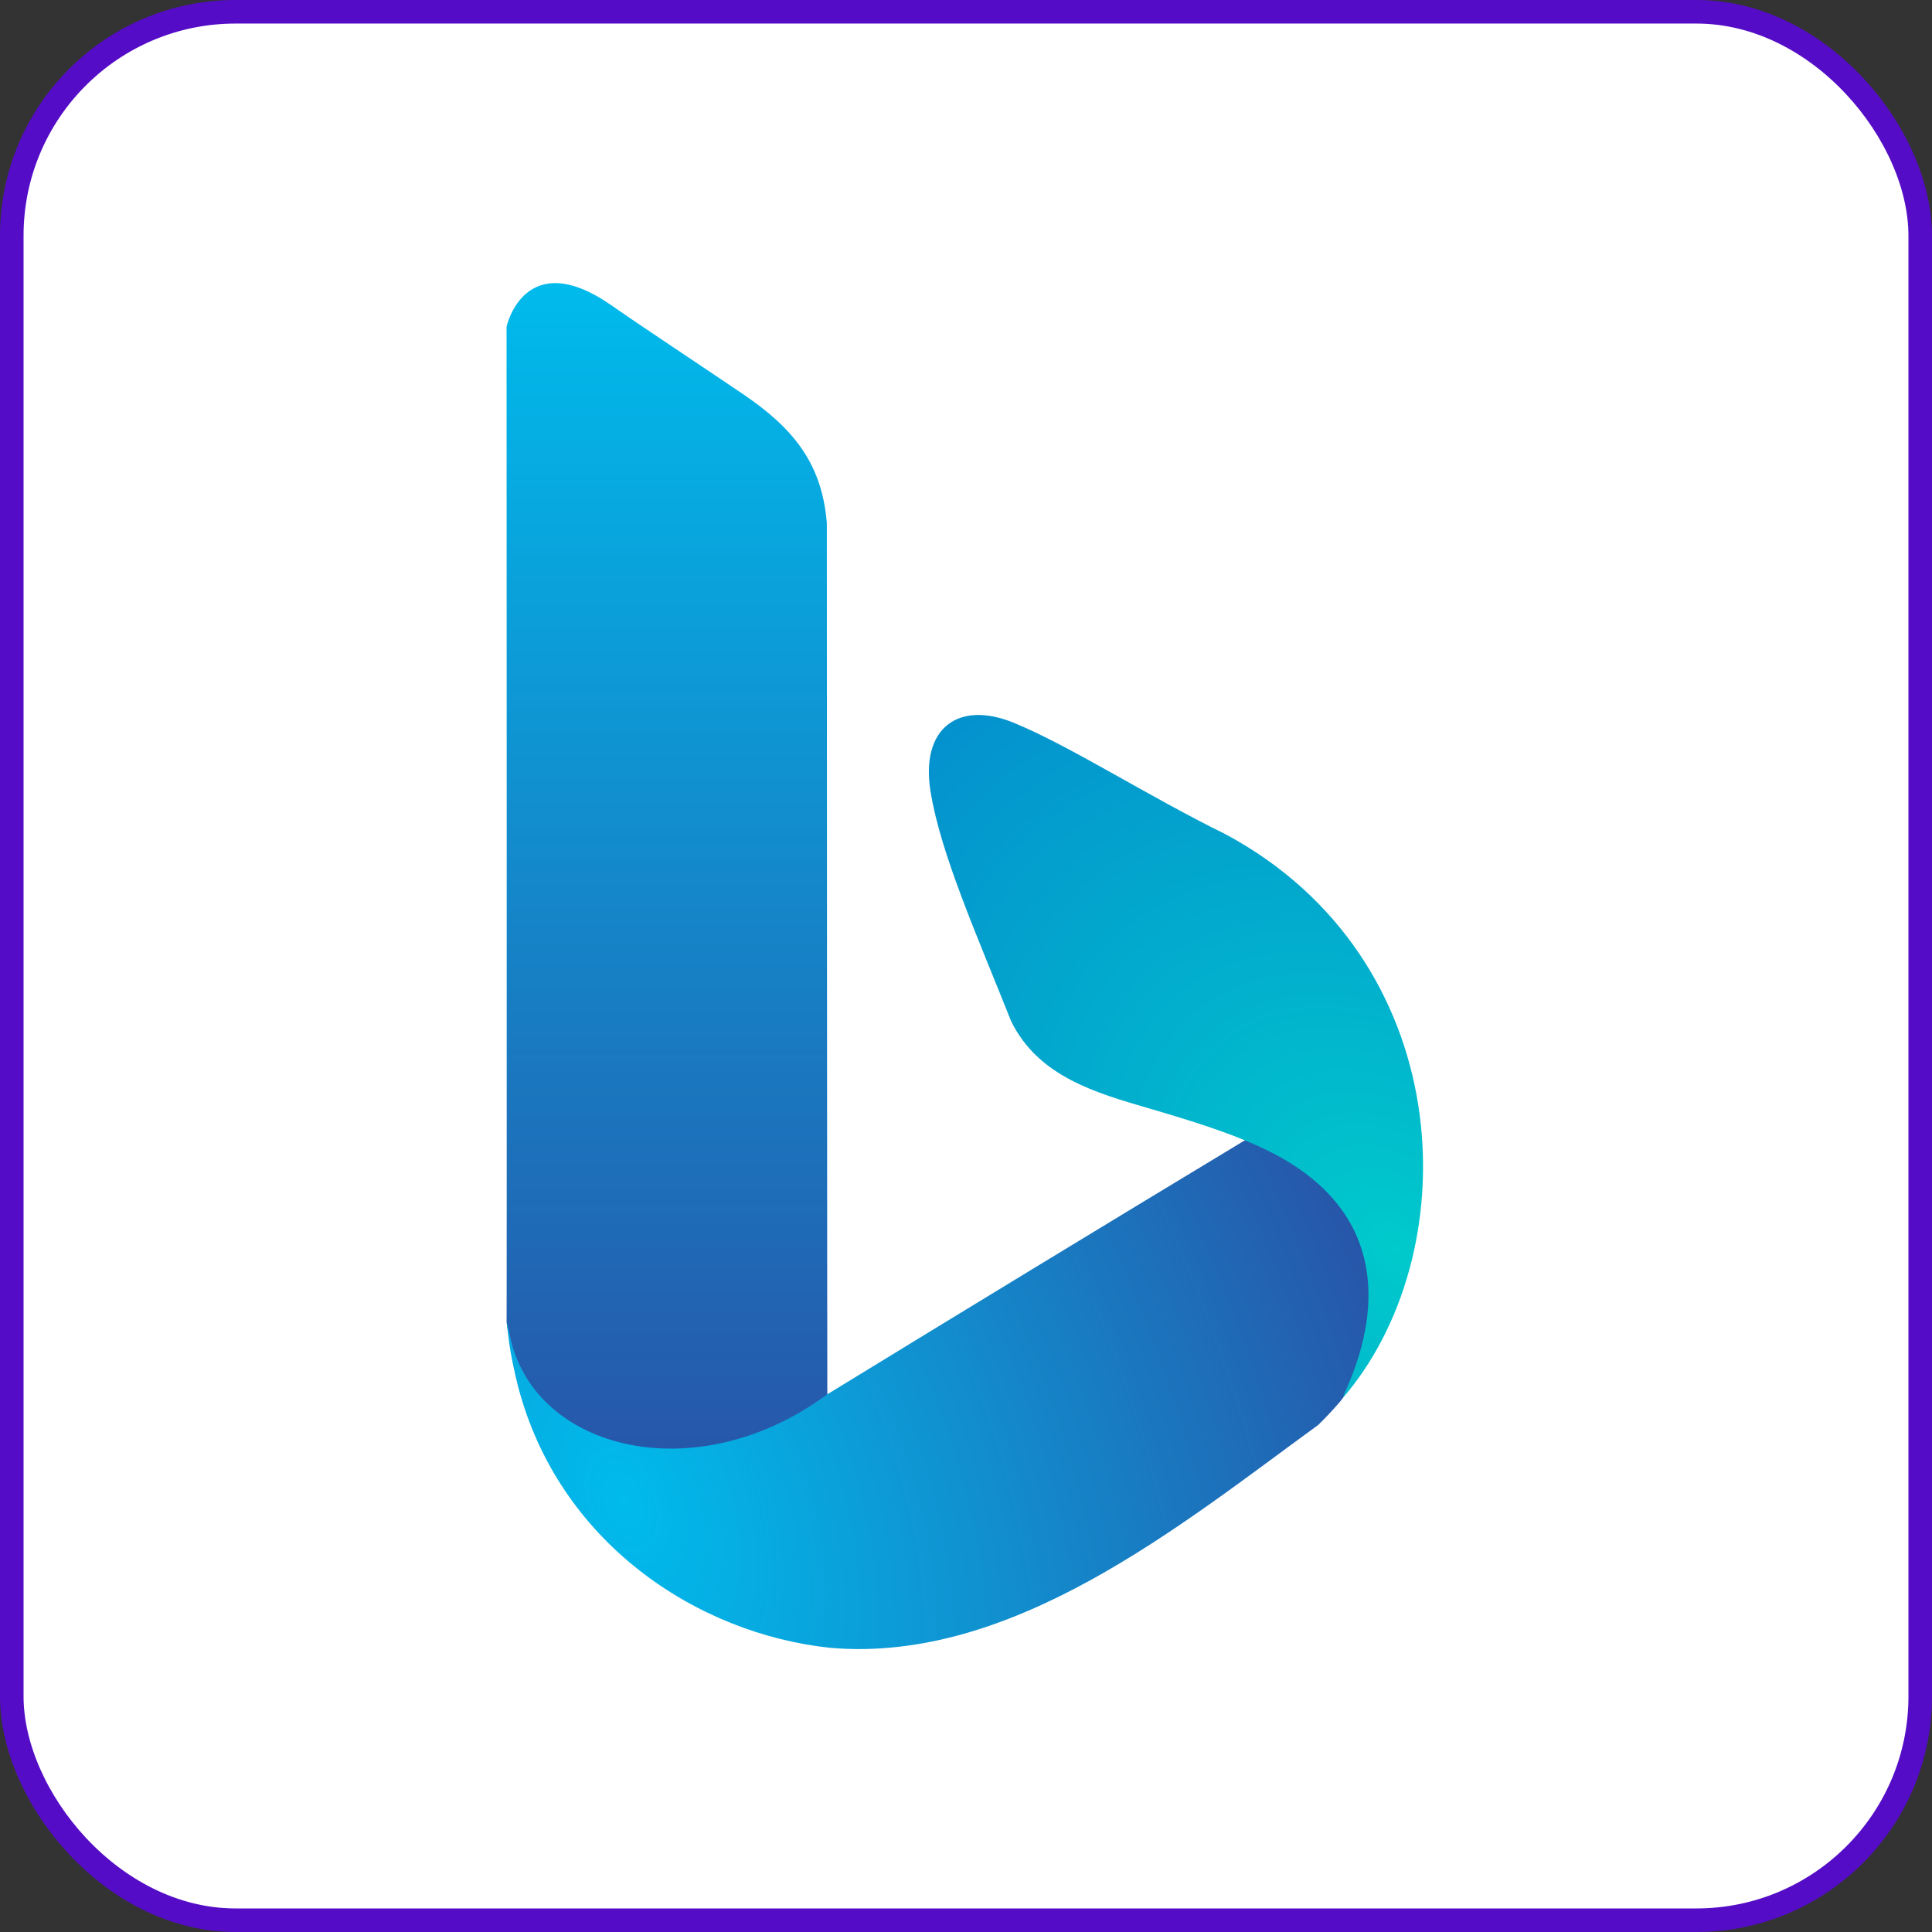
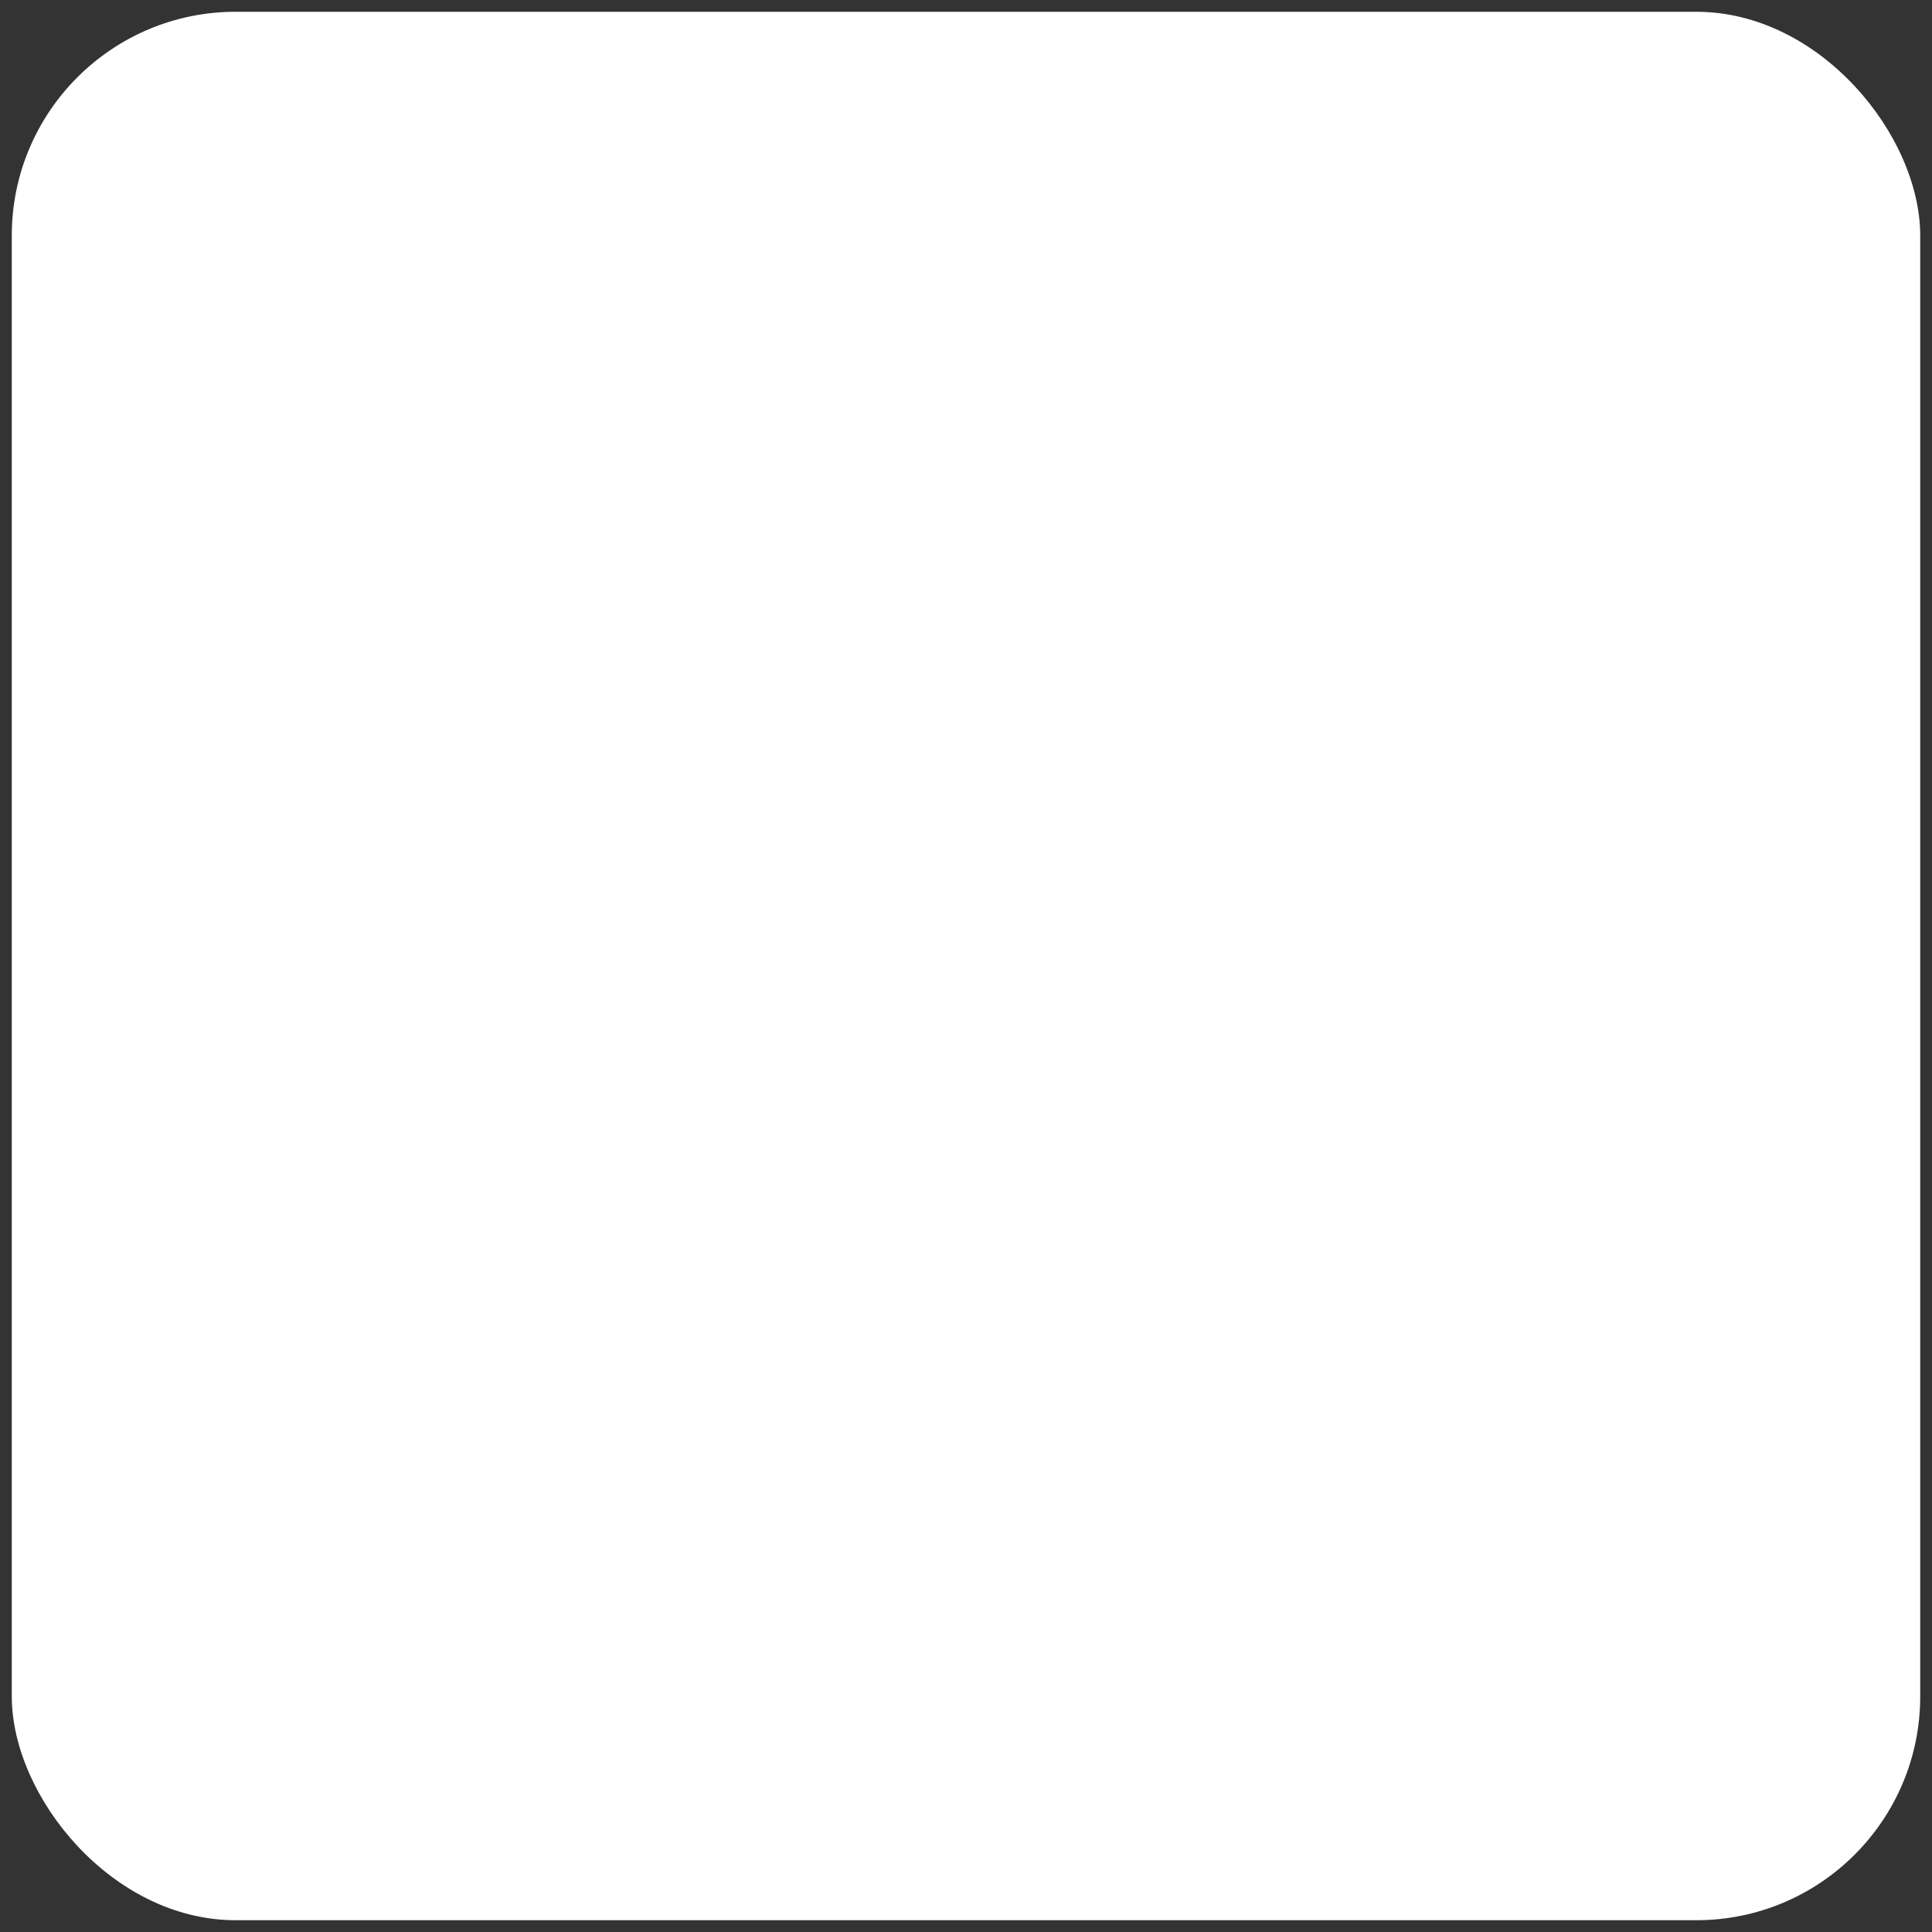
<svg xmlns="http://www.w3.org/2000/svg" width="82" height="82" viewBox="0 0 82 82" fill="none">
  <rect x="0" y="0" width="82" height="82" fill="#333333" stroke="none" />
  <rect x="0.5" y="0.5" width="81" height="81" rx="9.5" fill="white" />
-   <rect x="0.5" y="0.5" width="81" height="81" rx="9.5" stroke="#550CC6" />
  <g clip-path="url(#clip0_296_3196)">
    <path d="M21.5 56.084C22.34 63.096 34.373 64.183 35.121 60.609C35.104 60.587 35.093 22.201 35.093 22.201C34.885 19.596 33.585 18.123 31.549 16.736C29.651 15.45 27.27 13.881 25.975 12.975C22.317 10.415 21.506 13.779 21.5 13.881C21.5 13.881 21.517 56.157 21.5 56.084Z" fill="url(#paint0_linear_296_3196)" />
    <path d="M35.121 59.17C29.588 63.277 22.639 61.589 21.638 56.678C21.592 56.44 21.5 56.089 21.5 56.089C21.5 56.089 21.552 56.571 21.615 57.029C21.684 57.511 21.828 58.207 21.977 58.802C23.703 65.474 29.576 69.337 35.23 69.938C42.973 70.612 50.111 64.732 55.956 60.473C56.318 60.122 56.842 59.556 56.997 59.335C60.805 53.954 56.215 48.176 52.827 48.403C46.916 51.974 41.016 55.563 35.127 59.17H35.121Z" fill="url(#paint1_radial_296_3196)" />
    <path fill-rule="evenodd" clip-rule="evenodd" d="M39.493 33.58C39.919 36.242 41.483 39.737 42.921 43.356C44.083 45.696 46.488 46.381 48.846 47.066C51.285 47.78 52.62 48.256 53.77 48.816C61.737 52.708 55.984 60.581 57.198 59.091C62.318 52.821 61.783 40.66 52.021 35.41C48.708 33.784 45.383 31.637 43.019 30.674C40.661 29.712 39.067 30.918 39.493 33.58Z" fill="url(#paint2_radial_296_3196)" />
  </g>
  <defs>
    <linearGradient id="paint0_linear_296_3196" x1="28.311" y1="12.001" x2="28.311" y2="62.093" gradientUnits="userSpaceOnUse">
      <stop stop-color="#00BBEC" />
      <stop offset="1" stop-color="#2756A9" />
    </linearGradient>
    <radialGradient id="paint1_radial_296_3196" cx="0" cy="0" r="1" gradientUnits="userSpaceOnUse" gradientTransform="translate(26.608 63.832) rotate(-22.877) scale(32.84 54.145)">
      <stop stop-color="#00BBEC" />
      <stop offset="1" stop-color="#2756A9" />
    </radialGradient>
    <radialGradient id="paint2_radial_296_3196" cx="0" cy="0" r="1" gradientUnits="userSpaceOnUse" gradientTransform="translate(59.177 52.895) rotate(-131.43) scale(30.165 21.753)">
      <stop stop-color="#00CACC" />
      <stop offset="1" stop-color="#048FCE" />
    </radialGradient>
    <clipPath id="clip0_296_3196">
-       <rect width="39" height="58" fill="white" transform="translate(21.5 12)" />
-     </clipPath>
+       </clipPath>
  </defs>
</svg>